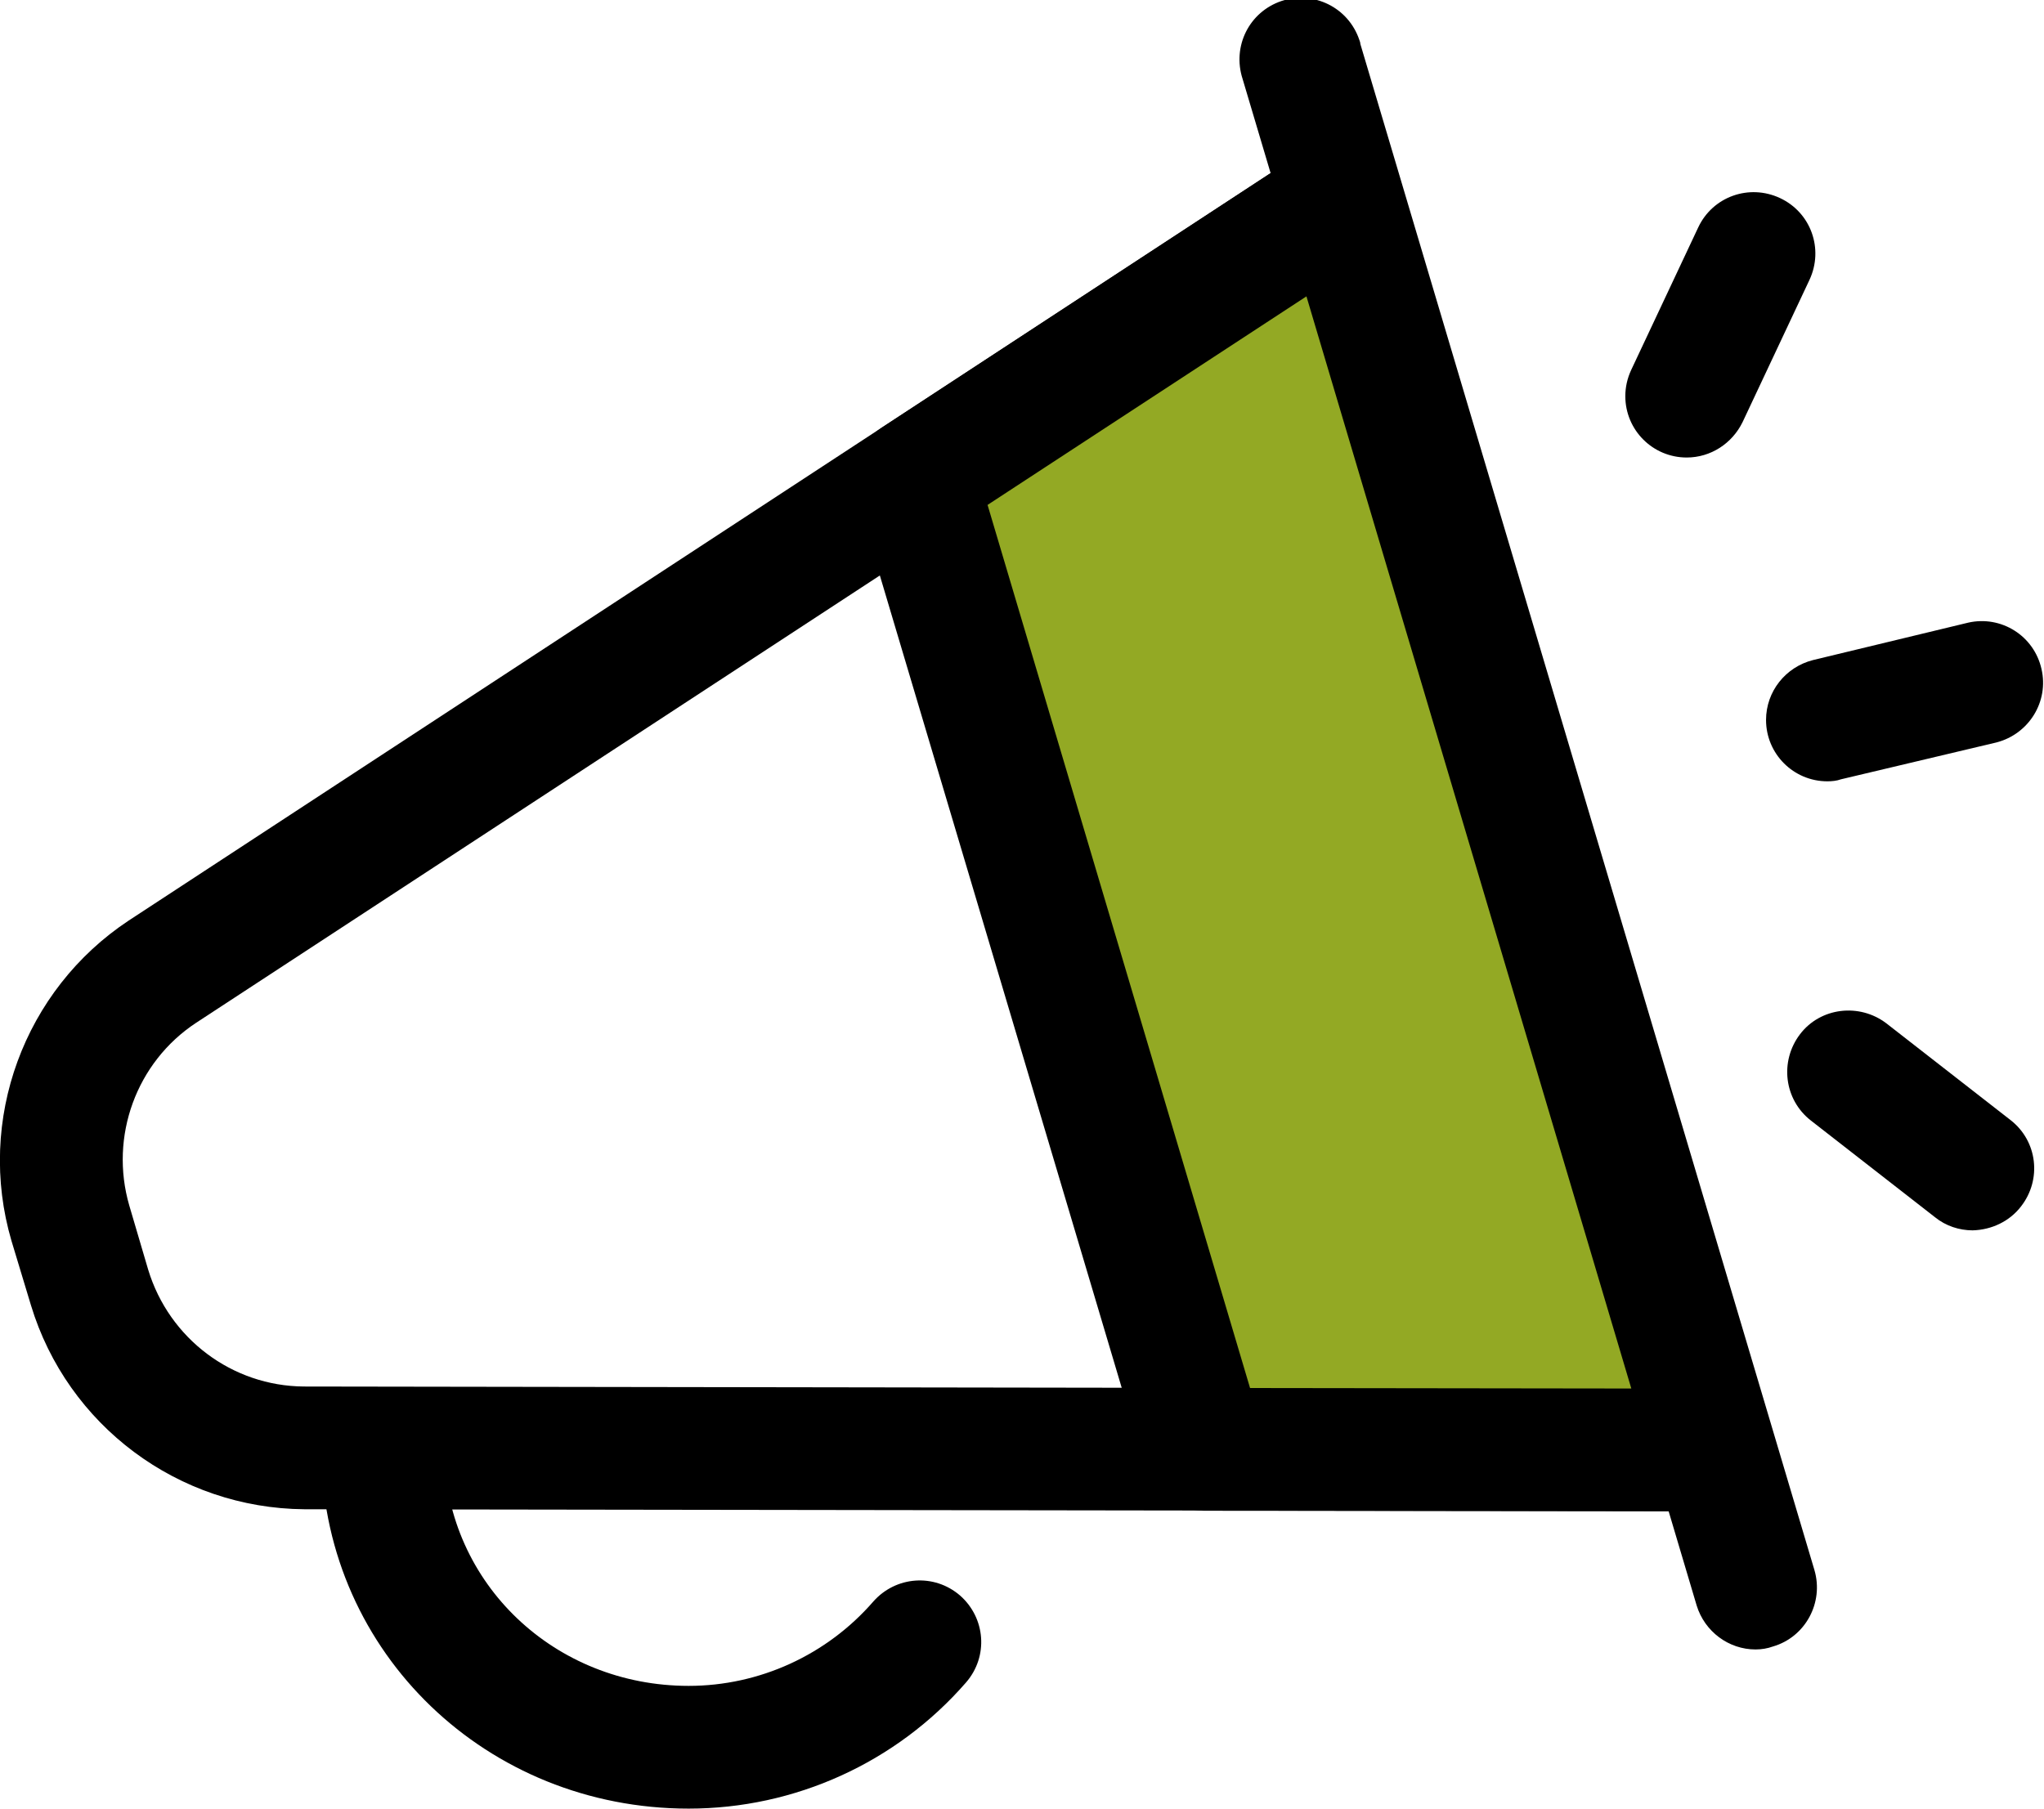
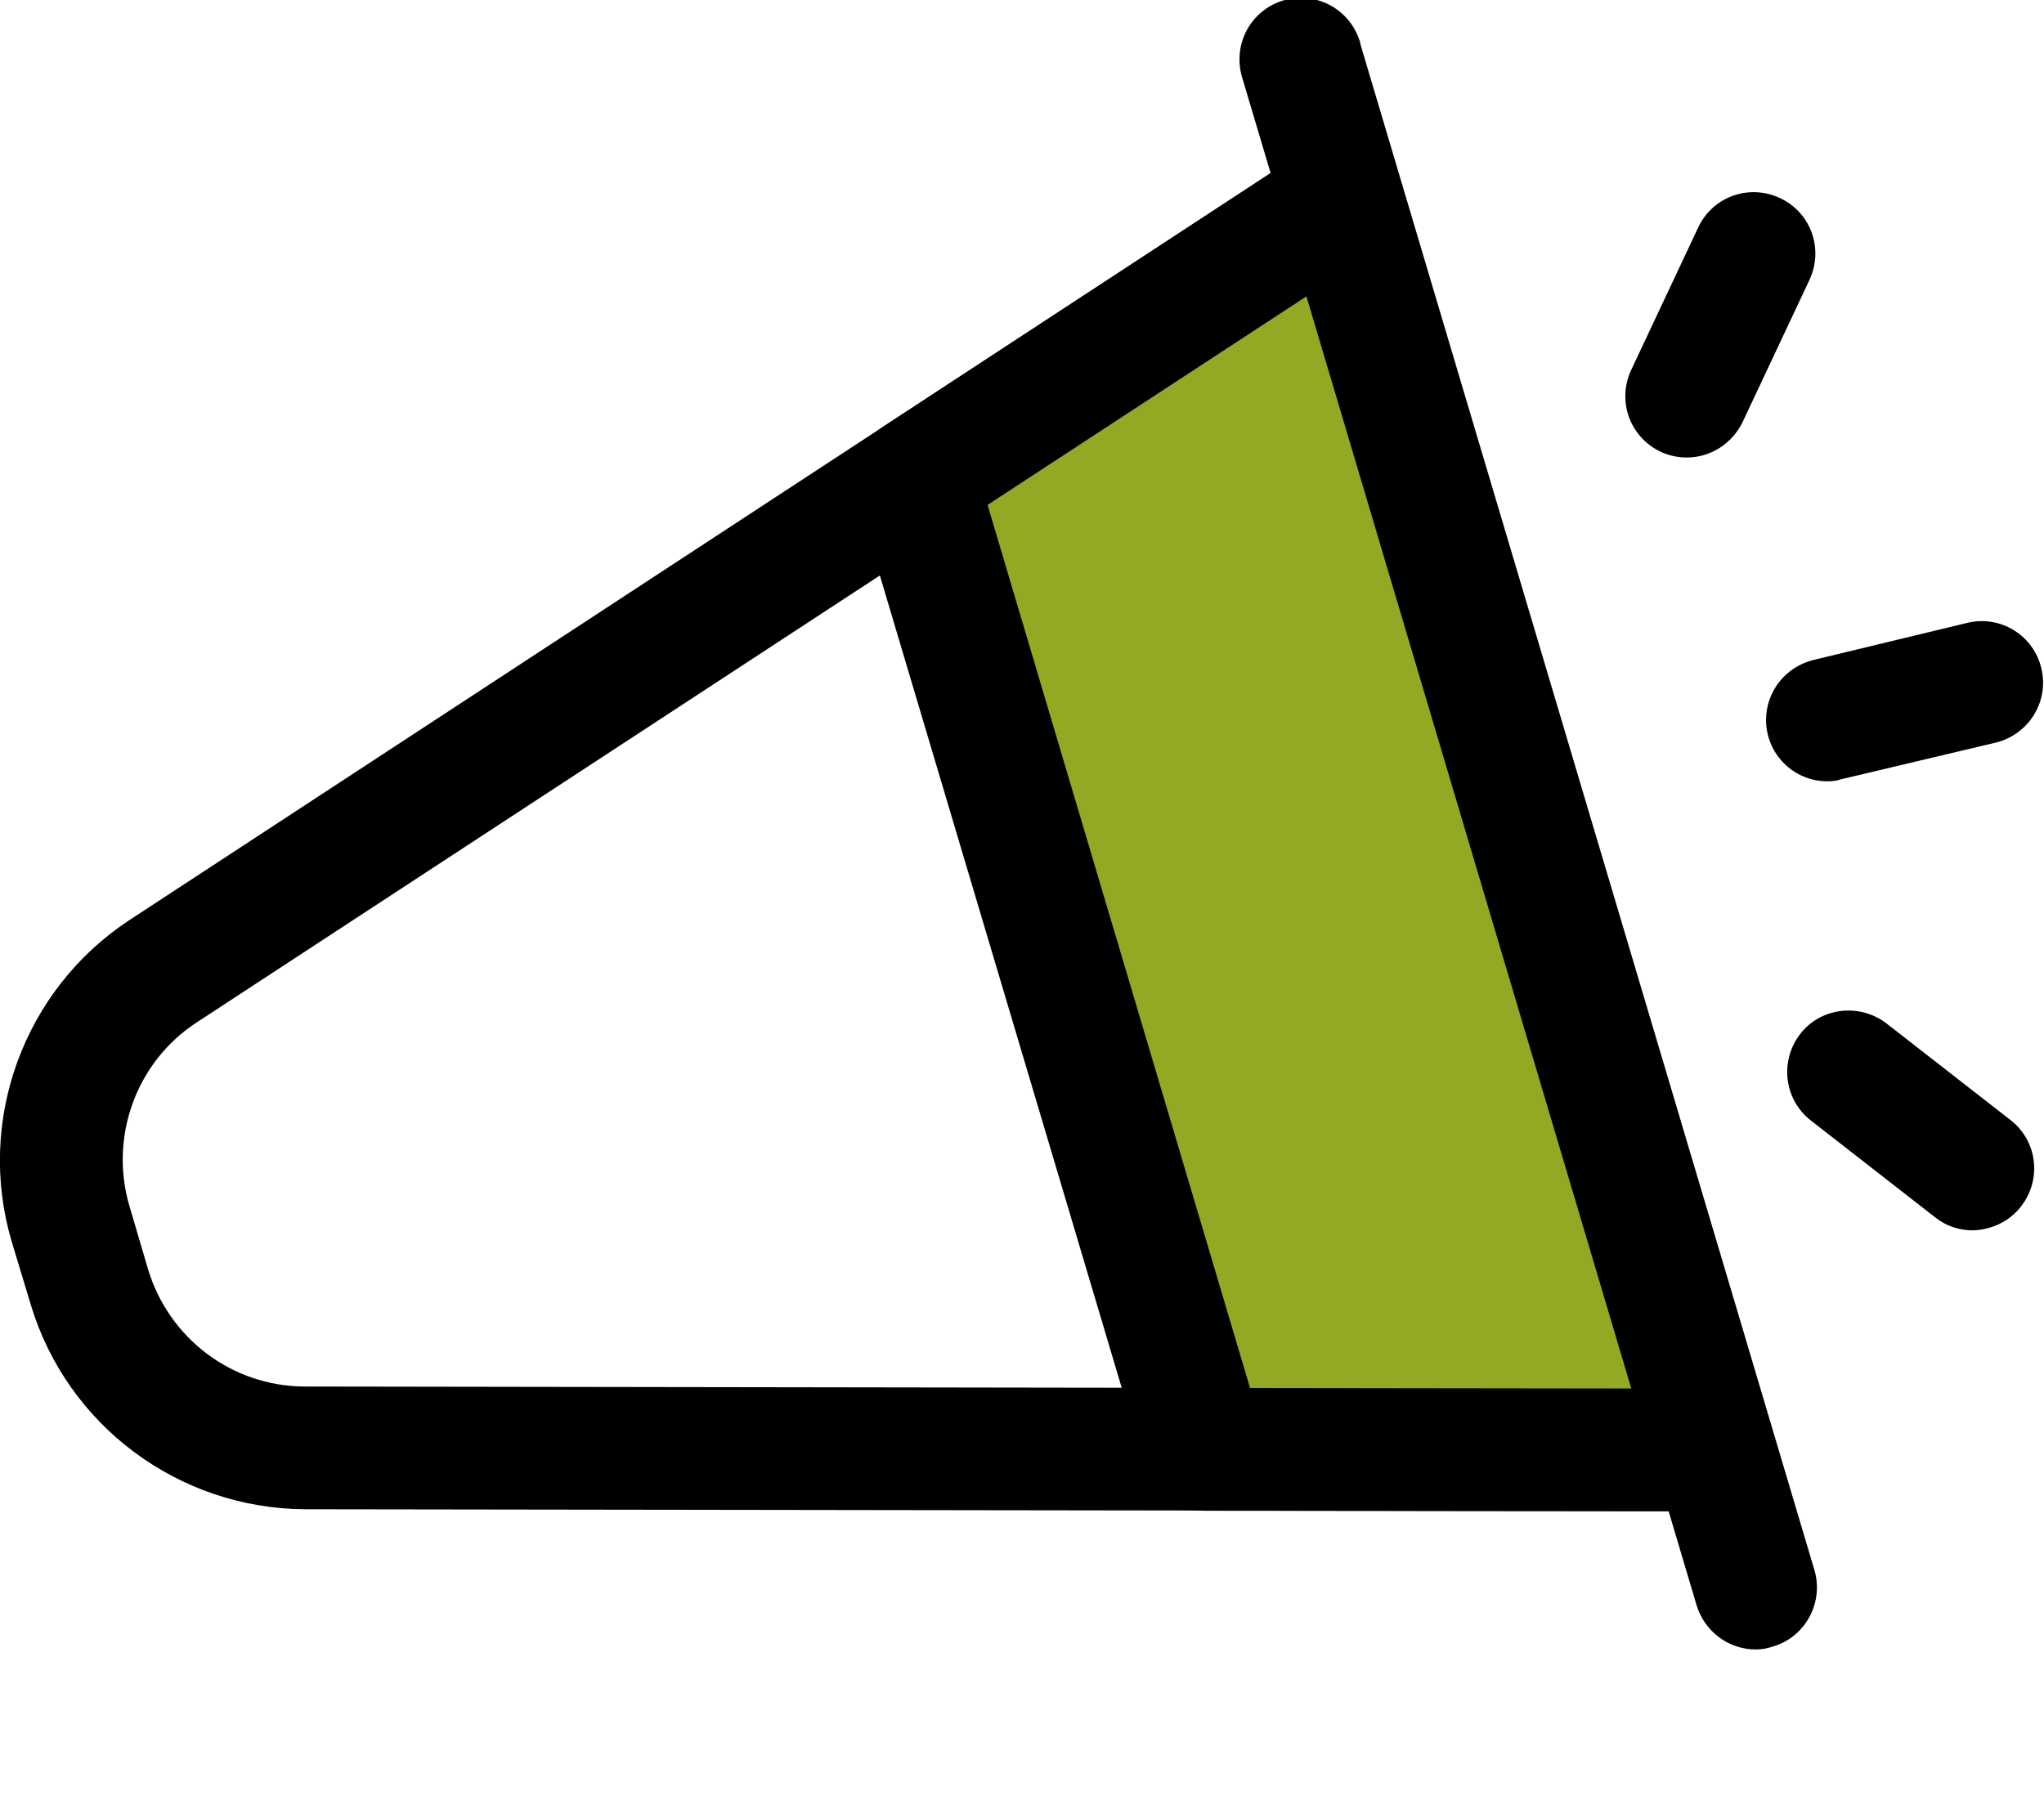
<svg xmlns="http://www.w3.org/2000/svg" version="1.1" id="Calque_1" x="0px" y="0px" viewBox="0 0 409.6 362.5" style="enable-background:new 0 0 409.6 362.5;" xml:space="preserve">
  <style type="text/css">
	.st0{fill:#93A924;}
</style>
  <path d="M343.4,302.9L61,302.5c-25.3-0.2-47.5-16.8-54.8-40.9l-3.9-12.9c-7.1-24.2,2.5-50.3,23.5-64.2L262.1,29.8  c5.7-3.7,13.3-2.1,17,3.6c0.7,1,1.2,2.1,1.5,3.2l74.3,249.8c2.4,6.4-0.9,13.5-7.3,15.8C346.3,302.7,344.8,302.9,343.4,302.9  L343.4,302.9z M261.8,59.4L39.3,205c-12,7.9-17.4,22.8-13.4,36.6l3.8,12.9c4.2,13.8,16.8,23.3,31.2,23.4l265.8,0.4  C326.7,278.3,261.8,59.4,261.8,59.4z" />
-   <path d="M138,362.5c-40.4,0-72.8-31.1-73.6-70.8c0-6.8,5.5-12.3,12.3-12.3c6.6,0,12.1,5.2,12.3,11.8c0.6,26.2,22.1,46.7,49,46.7  c14.2,0,27.7-6.2,37-16.9c4.5-5.1,12.2-5.7,17.4-1.2c5.1,4.5,5.7,12.2,1.2,17.4C179.6,353.3,159.3,362.5,138,362.5z" />
  <path class="st0" d="M183.4,96l57.8,194.5l102.1,0.1L268.8,40.1L183.4,96z" />
  <path d="M343.4,302.9l-102.1-0.1c-5.4,0-10.2-3.6-11.8-8.8L171.6,99.5c-1.6-5.2,0.5-10.8,5.1-13.8l85.4-55.9  c5.7-3.7,13.3-2.1,17,3.6c0.7,1,1.2,2.1,1.5,3.2l74.5,250.6c1.9,6.5-1.8,13.4-8.3,15.3C345.7,302.7,344.5,302.9,343.4,302.9  L343.4,302.9z M250.5,278.2l76.4,0.1L261.8,59.4l-63.9,41.8L250.5,278.2L250.5,278.2z" />
-   <path d="M351.8,330.6c-5.4,0-10.2-3.6-11.8-8.8l-91-306c-2.1-6.5,1.3-13.4,7.8-15.6c6.5-2.1,13.4,1.3,15.6,7.8  c0.1,0.3,0.2,0.5,0.2,0.8l91,305.9c1.9,6.5-1.8,13.4-8.3,15.3C354.2,330.4,353,330.6,351.8,330.6L351.8,330.6z M338,91.7  c-6.8,0-12.3-5.5-12.3-12.3c0-1.8,0.4-3.6,1.2-5.3l13.4-28.5c2.9-6.2,10.2-8.8,16.4-5.9c6.2,2.9,8.8,10.2,5.9,16.4l-13.4,28.5  C347.1,88.9,342.8,91.7,338,91.7z M366.2,156.6c-6.8,0-12.3-5.5-12.3-12.3c0-5.7,3.9-10.6,9.4-12l31.1-7.5  c6.6-1.5,13.2,2.6,14.7,9.3c1.5,6.5-2.5,13-9,14.7l-31.2,7.4C368.1,156.5,367.1,156.6,366.2,156.6L366.2,156.6z M395.3,246.6  c-2.7,0-5.4-0.9-7.5-2.6l-24.9-19.4c-5.4-4.2-6.3-11.9-2.2-17.3s11.9-6.3,17.3-2.2l24.9,19.4c5.4,4.2,6.3,11.9,2.1,17.3  C402.7,244.8,399.1,246.5,395.3,246.6L395.3,246.6z" />
+   <path d="M351.8,330.6c-5.4,0-10.2-3.6-11.8-8.8l-91-306c-2.1-6.5,1.3-13.4,7.8-15.6c6.5-2.1,13.4,1.3,15.6,7.8  c0.1,0.3,0.2,0.5,0.2,0.8l91,305.9c1.9,6.5-1.8,13.4-8.3,15.3C354.2,330.4,353,330.6,351.8,330.6L351.8,330.6z M338,91.7  c-6.8,0-12.3-5.5-12.3-12.3c0-1.8,0.4-3.6,1.2-5.3l13.4-28.5c2.9-6.2,10.2-8.8,16.4-5.9c6.2,2.9,8.8,10.2,5.9,16.4l-13.4,28.5  C347.1,88.9,342.8,91.7,338,91.7M366.2,156.6c-6.8,0-12.3-5.5-12.3-12.3c0-5.7,3.9-10.6,9.4-12l31.1-7.5  c6.6-1.5,13.2,2.6,14.7,9.3c1.5,6.5-2.5,13-9,14.7l-31.2,7.4C368.1,156.5,367.1,156.6,366.2,156.6L366.2,156.6z M395.3,246.6  c-2.7,0-5.4-0.9-7.5-2.6l-24.9-19.4c-5.4-4.2-6.3-11.9-2.2-17.3s11.9-6.3,17.3-2.2l24.9,19.4c5.4,4.2,6.3,11.9,2.1,17.3  C402.7,244.8,399.1,246.5,395.3,246.6L395.3,246.6z" />
</svg>